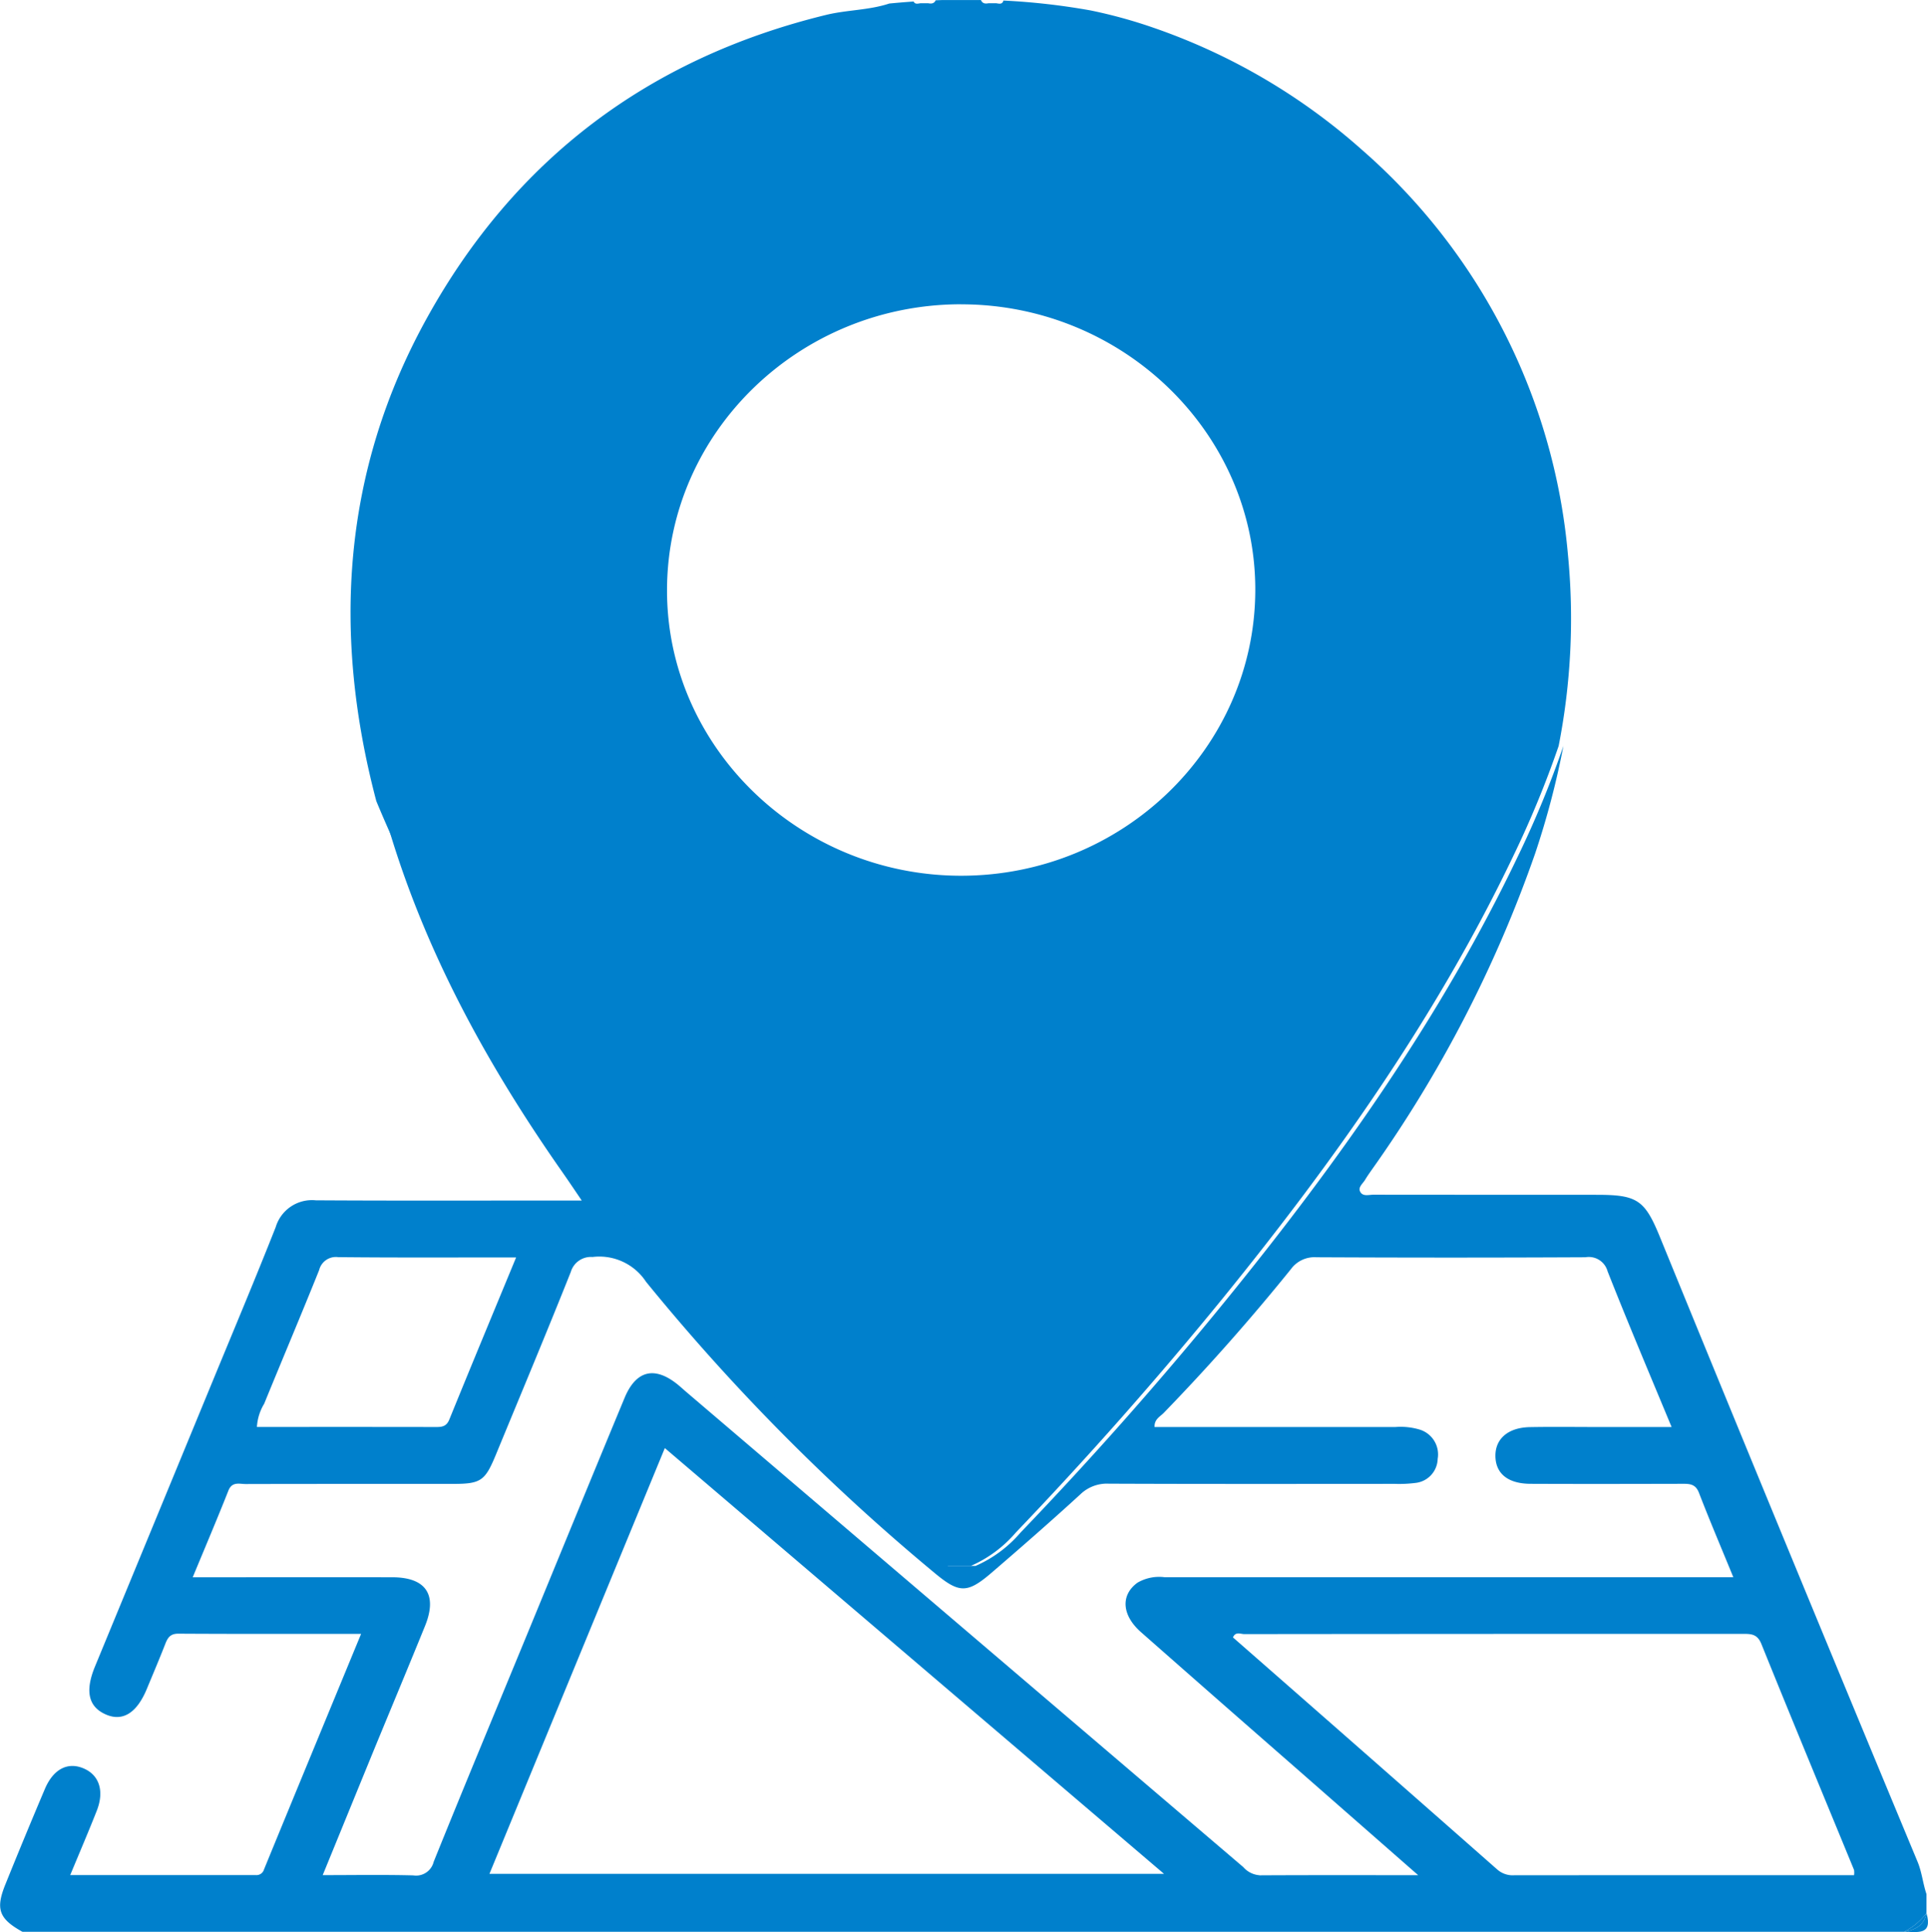
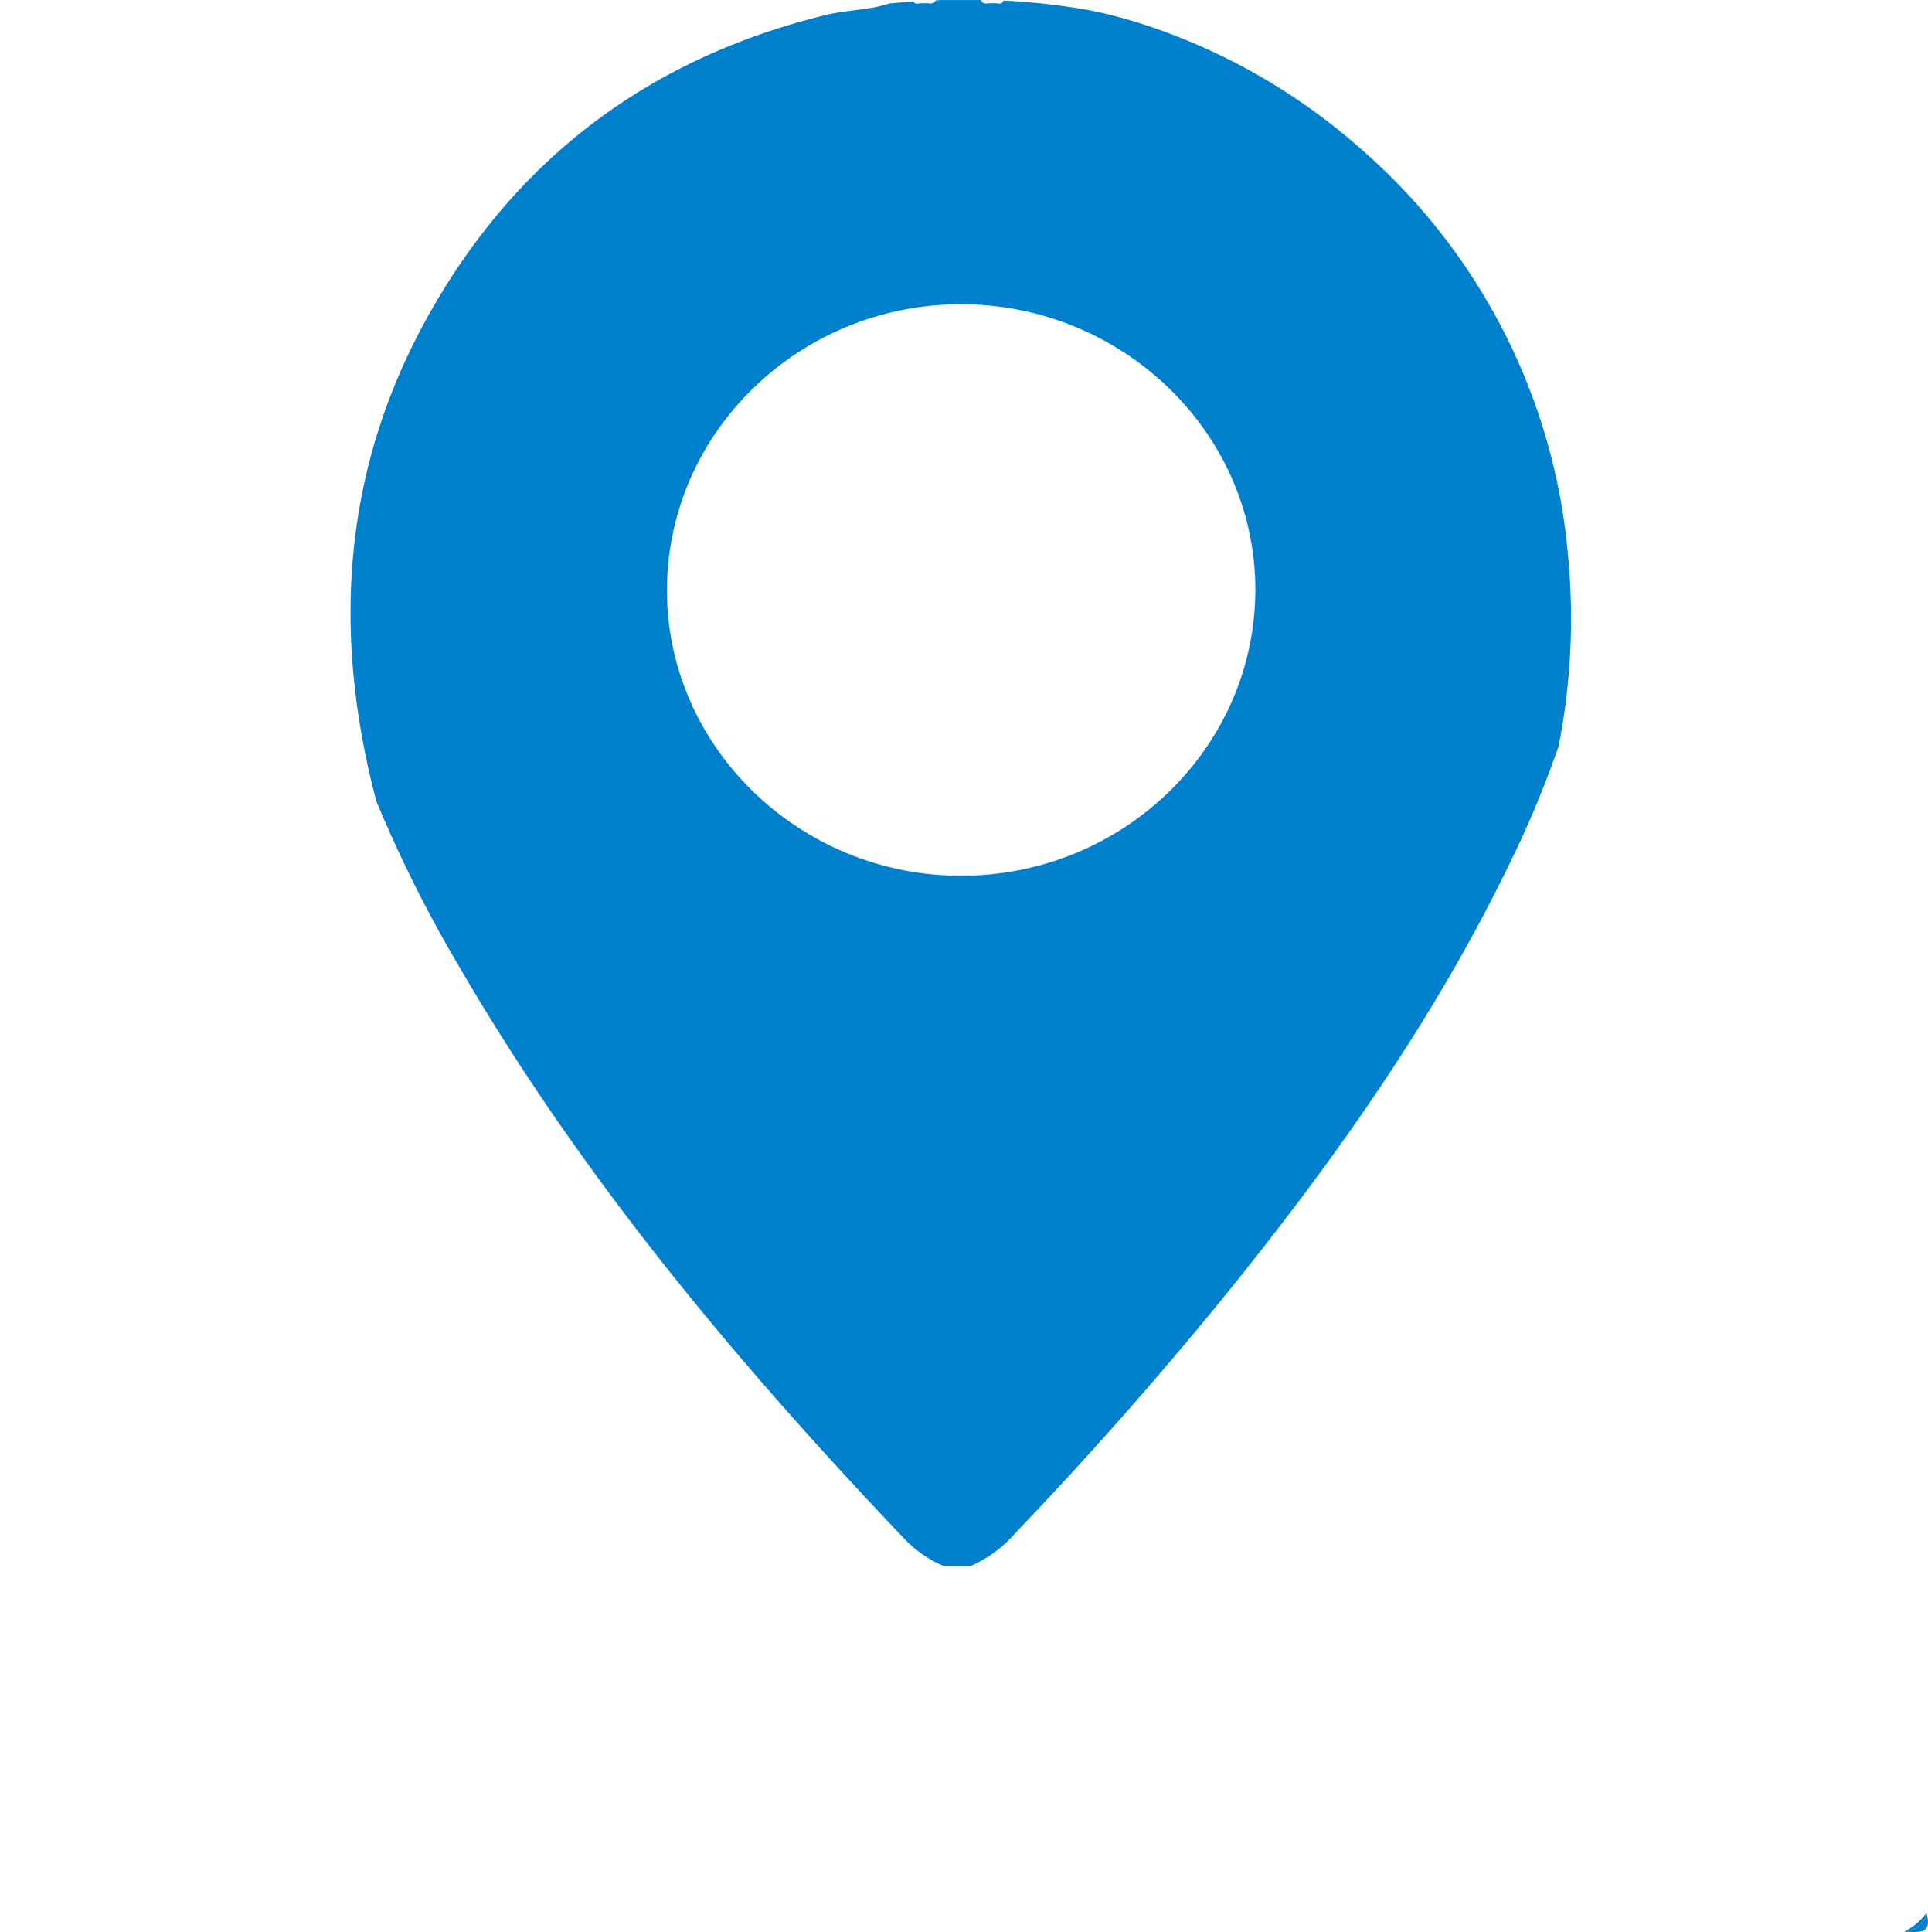
<svg xmlns="http://www.w3.org/2000/svg" width="148.057" height="148.357" viewBox="0 0 148.057 148.357">
  <g id="mapa" transform="translate(-2455.532 -972.487)">
-     <path id="Trazado_9730" data-name="Trazado 9730" d="M694.472,247.717v-1.449c-.275-.815-.35-1.681-.685-2.486q-9.98-23.985-19.81-48.033c-1.142-2.779-1.733-3.174-4.782-3.177-5.729-.005-11.458,0-17.188-.009-.359,0-.844.172-1.036-.258-.149-.334.223-.6.391-.885.148-.249.316-.485.48-.723a97.008,97.008,0,0,0,12.578-24.333,63.966,63.966,0,0,0,2.171-8.257,76.743,76.743,0,0,1-3.5,8.482c-5.813,12.176-13.655,23.3-22.326,33.969q-7.523,9.26-15.861,17.948a9.615,9.615,0,0,1-3.458,2.563h-2.1a9.135,9.135,0,0,1-3.116-2.207c-12.892-13.549-24.722-27.764-33.948-43.6a100.9,100.9,0,0,1-6.488-12.927c.026.1.051.2.078.3,2.775,10.311,7.773,19.535,13.859,28.216.456.651.9,1.312,1.474,2.16h-1.219c-6.4,0-12.805.022-19.207-.016a2.908,2.908,0,0,0-3.074,2.056c-1.571,3.979-3.232,7.923-4.862,11.878q-4.506,10.933-9.017,21.864c-.789,1.914-.5,3.122.875,3.7,1.272.533,2.339-.143,3.1-1.964.479-1.155.968-2.305,1.423-3.469.189-.484.386-.792,1.008-.789,4.616.028,9.231.015,14.03.015-2.521,6.11-5,12.1-7.455,18.087a.6.6,0,0,1-.64.435c-4.692,0-9.384,0-14.242,0,.732-1.768,1.412-3.349,2.042-4.95.6-1.534.172-2.773-1.081-3.268-1.189-.47-2.27.1-2.909,1.609q-1.548,3.651-3.033,7.329c-.769,1.9-.485,2.64,1.314,3.637H692.738a4.752,4.752,0,0,0,1.734-1.448M566.815,208.626c1.4-3.429,2.846-6.837,4.225-10.273a1.324,1.324,0,0,1,1.466-.994c4.478.046,8.956.022,13.66.022-1.768,4.278-3.464,8.354-5.128,12.444-.21.516-.533.58-1,.579-4.572-.009-9.144-.005-13.776-.005a3.865,3.865,0,0,1,.551-1.773m17.305,36.087,13.468-32.693,38.333,32.693Zm59.129.108a1.827,1.827,0,0,1-1.241-.627l-42.791-36.5c-.22-.188-.432-.385-.657-.567-1.762-1.415-3.183-1.077-4.063,1.04-2.528,6.084-5.022,12.182-7.532,18.274-2.382,5.78-4.788,11.551-7.128,17.349a1.387,1.387,0,0,1-1.564,1.042c-2.261-.059-4.524-.02-6.957-.02,1.328-3.244,2.612-6.391,3.9-9.534,1.317-3.2,2.657-6.4,3.958-9.6.972-2.4.068-3.733-2.508-3.738-5.05-.009-10.1,0-15.332,0,.955-2.306,1.874-4.465,2.737-6.647.287-.726.849-.51,1.332-.512,5.3-.014,10.6-.006,15.893-.01,2.172,0,2.485-.221,3.326-2.261,1.924-4.668,3.878-9.325,5.746-14.017a1.611,1.611,0,0,1,1.668-1.146,4.288,4.288,0,0,1,4.11,1.906,161.123,161.123,0,0,0,22.162,22.359c1.879,1.565,2.506,1.582,4.364-.013,2.3-1.977,4.589-3.978,6.828-6.028a2.934,2.934,0,0,1,2.181-.817c7.32.03,14.641.018,21.961.014a9.861,9.861,0,0,0,1.584-.071,1.91,1.91,0,0,0,1.712-1.848,1.993,1.993,0,0,0-1.4-2.253,5.119,5.119,0,0,0-1.855-.192H635.194c-.027-.6.426-.8.7-1.079q5.136-5.3,9.773-11.047a2.238,2.238,0,0,1,1.954-.91q10.33.051,20.661,0a1.493,1.493,0,0,1,1.7,1.074c1.55,3.931,3.2,7.821,4.918,11.962h-5.531c-1.782,0-3.564-.025-5.346.007-1.673.03-2.666.89-2.653,2.218.013,1.349.959,2.127,2.692,2.135,3.853.017,7.706.009,11.559,0,.585,0,1.1-.042,1.38.691.81,2.1,1.695,4.179,2.638,6.48H678q-21.022,0-42.044,0a3.294,3.294,0,0,0-2.078.424c-1.3.947-1.205,2.492.274,3.795q6.131,5.4,12.285,10.774l9,7.888c-4.317,0-8.249-.01-12.181.011m45.659-.011c-8.759,0-17.422,0-26.086.005a1.792,1.792,0,0,1-1.307-.431q-10.139-8.93-20.307-17.831c.2-.474.59-.255.87-.255q19.133-.02,38.267-.018c.65,0,1.131,0,1.447.788,2.338,5.794,4.737,11.564,7.112,17.343a1.471,1.471,0,0,1,0,.4" transform="translate(1909 871.661)" fill="#0080cc" />
    <path id="Trazado_9731" data-name="Trazado 9731" d="M951.828,405.45c-.166.979-.879,1.3-1.734,1.449.961-.022,2.247.347,1.734-1.449" transform="translate(1651.644 713.928)" fill="#0080cc" />
    <path id="Trazado_9732" data-name="Trazado 9732" d="M951.828,405.45a4.762,4.762,0,0,1-1.734,1.449c.855-.15,1.568-.47,1.734-1.449" transform="translate(1651.644 713.928)" fill="#0080cc" />
    <path id="Trazado_9737" data-name="Trazado 9737" d="M663.245,118.034a9.128,9.128,0,0,0,3.116,2.207h2.1a9.616,9.616,0,0,0,3.458-2.563q8.324-8.7,15.861-17.948c8.671-10.673,16.512-21.793,22.326-33.969a76.679,76.679,0,0,0,3.5-8.482,50.744,50.744,0,0,0,.713-14.7A46.683,46.683,0,0,0,698.5,11.5a47.243,47.243,0,0,0-15.968-9.36A37.816,37.816,0,0,0,677.673.8a52.131,52.131,0,0,0-6.705-.761c-.081.314-.326.242-.557.205h-.575c-.25.048-.476.039-.591-.243h-3l-.481.019c-.117.262-.337.272-.581.224h-.576c-.209.031-.433.1-.533-.131q-.93.064-1.87.155c-1.569.52-3.252.483-4.852.873C643.77,4.454,633.466,12.193,626.7,24.414c-6.516,11.766-7.281,24.256-3.888,37.1A100.87,100.87,0,0,0,629.3,74.438c9.226,15.832,21.056,30.048,33.948,43.6m4.472-94.672c12.455,0,22.645,9.918,22.59,21.994s-10.173,21.878-22.585,21.882c-12.449,0-22.641-9.919-22.589-21.995S655.3,23.365,667.717,23.362" transform="translate(1861.619 972.49)" fill="#0080cc" />
  </g>
</svg>